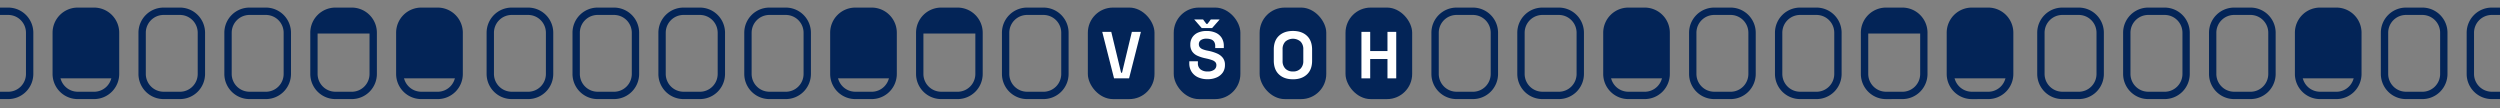
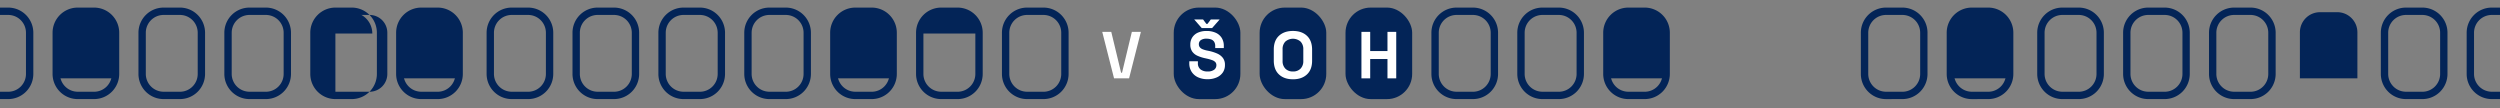
<svg xmlns="http://www.w3.org/2000/svg" id="Layer_1" data-name="Layer 1" viewBox="0 0 1917.57 83.01">
  <rect x="0" y="0" width="1917.57" height="83.01" fill="#808080" stroke="none" />
  <defs>
    <style>.cls-1{fill:#032457}.cls-2{fill:#fff}</style>
  </defs>
-   <rect class="cls-1" x="834.41" y="5.82" width="51.12" height="70.2" rx="19.29" />
  <path class="cls-2" d="M854.51 60.1l-9.06-35.66h6.92l7.54 31.33h.72l7.53-31.33h6.93l-9.06 35.66h-11.52z" />
  <rect class="cls-1" x="900.29" y="5.82" width="51.12" height="70.2" rx="19.29" />
  <path class="cls-2" d="M926.15 60.75a17 17 0 01-7.26-1.48 11.47 11.47 0 01-4.89-4.21 11.84 11.84 0 01-1.78-6.6V47h6.6v1.42a5.81 5.81 0 002 4.8 8.35 8.35 0 005.38 1.6 8.12 8.12 0 005.15-1.37A4.31 4.31 0 00933 50a3.42 3.42 0 00-.83-2.38 6.06 6.06 0 00-2.44-1.5 31.72 31.72 0 00-3.88-1.12l-1.17-.26a29.38 29.38 0 01-6.27-2 9.78 9.78 0 01-4-3.28 9.13 9.13 0 01-1.4-5.28 9.79 9.79 0 011.55-5.56 9.92 9.92 0 014.36-3.62 16.23 16.23 0 016.62-1.24 16.87 16.87 0 016.78 1.29 10.45 10.45 0 014.68 3.89 11.41 11.41 0 011.7 6.42v1.52h-6.6v-1.52a6 6 0 00-.79-3.27 4.54 4.54 0 00-2.31-1.83 9.47 9.47 0 00-3.5-.58 7.21 7.21 0 00-4.49 1.14 3.74 3.74 0 00-1.45 3.12 3.59 3.59 0 00.69 2.23 5.07 5.07 0 002.05 1.53 18.31 18.31 0 003.51 1.06L927 39a32.61 32.61 0 016.63 2.08 11 11 0 014.37 3.37 8.58 8.58 0 011.57 5.33 10 10 0 01-1.57 5.71 11 11 0 01-4.67 3.86 16.86 16.86 0 01-7.13 1.4m-4.42-39.2l-5.78-6.6h6.8l2.49 3.35h.91l2.49-3.35h6.8l-5.79 6.6h-7.92z" />
  <rect class="cls-1" x="966.17" y="5.82" width="51.12" height="70.2" rx="19.29" />
  <path class="cls-2" d="M991.73 60.81q-6.74 0-10.7-3.69t-4-10.57V38q0-6.87 4-10.57t10.7-3.69q6.72 0 10.69 3.69t4 10.57v8.56q0 6.87-4 10.57t-10.69 3.69m0-6a7.69 7.69 0 005.85-2.19 8.1 8.1 0 002.09-5.86v-9a8.1 8.1 0 00-2.09-5.86 8.9 8.9 0 00-11.69 0 8.07 8.07 0 00-2.11 5.86v9a8.07 8.07 0 002.11 5.86 7.74 7.74 0 005.84 2.19" />
  <rect class="cls-1" x="1032.05" y="5.82" width="51.12" height="70.2" rx="19.29" />
  <path class="cls-2" d="M1044.26 60.1V24.44h6.72v14.72h13.25V24.44h6.72V60.1h-6.72V45.27h-13.25V60.1h-6.72z" />
  <path class="cls-1" d="M1129.75 76a19.3 19.3 0 0019.3-19.3V25.11a19.29 19.29 0 00-19.3-19.29h-12.53a19.29 19.29 0 00-19.29 19.29v31.61A19.3 19.3 0 001117.22 76zm0-5.64h-12.53a13.66 13.66 0 01-13.65-13.66V25.11a13.65 13.65 0 0113.65-13.65h12.53a13.66 13.66 0 0113.66 13.65v31.61a13.67 13.67 0 01-13.66 13.66M536.82 76a19.3 19.3 0 0019.3-19.3V25.11a19.29 19.29 0 00-19.3-19.29h-12.53A19.29 19.29 0 00505 25.11v31.61A19.3 19.3 0 00524.29 76zm0-5.64h-12.53a13.66 13.66 0 01-13.65-13.66V25.11a13.65 13.65 0 0113.65-13.65h12.53a13.66 13.66 0 0113.66 13.65v31.61a13.67 13.67 0 01-13.66 13.66M1195.63 76a19.3 19.3 0 0019.3-19.3V25.11a19.29 19.29 0 00-19.3-19.29h-12.53a19.29 19.29 0 00-19.29 19.29v31.61A19.3 19.3 0 001183.1 76zm0-5.64h-12.53a13.66 13.66 0 01-13.65-13.66V25.11a13.65 13.65 0 0113.65-13.65h12.53a13.66 13.66 0 0113.66 13.65v31.61a13.67 13.67 0 01-13.66 13.66M602.71 76A19.3 19.3 0 00622 56.72V25.11a19.29 19.29 0 00-19.29-19.29h-12.54a19.29 19.29 0 00-19.29 19.29v31.61A19.3 19.3 0 00590.17 76zm0-5.64h-12.54a13.66 13.66 0 01-13.65-13.66V25.11a13.65 13.65 0 0113.65-13.65h12.54a13.65 13.65 0 0113.65 13.65v31.61a13.66 13.66 0 01-13.65 13.66M668.59 76a19.3 19.3 0 0019.29-19.3V25.11a19.29 19.29 0 00-19.29-19.29h-12.53a19.29 19.29 0 00-19.3 19.29v31.61A19.3 19.3 0 00656.06 76zm0-5.64h-12.53a13.67 13.67 0 01-13.66-13.64V25.11a13.66 13.66 0 0113.66-13.65h12.53a13.65 13.65 0 0113.65 13.65v31.61a13.66 13.66 0 01-13.65 13.66M734.47 76a19.3 19.3 0 0019.29-19.3V25.11a19.29 19.29 0 00-19.29-19.29h-12.53a19.29 19.29 0 00-19.3 19.29v31.61A19.3 19.3 0 00721.94 76zm0-5.64h-12.53a13.67 13.67 0 01-13.66-13.66V25.11a13.66 13.66 0 0113.66-13.65h12.53a13.65 13.65 0 0113.65 13.65v31.61a13.66 13.66 0 01-13.65 13.66M1261.51 76a19.3 19.3 0 0019.3-19.3V25.11a19.29 19.29 0 00-19.3-19.29H1249a19.29 19.29 0 00-19.29 19.29v31.61A19.3 19.3 0 001249 76zm0-5.64H1249a13.66 13.66 0 01-13.65-13.66V25.11A13.65 13.65 0 011249 11.46h12.53a13.66 13.66 0 0113.66 13.65v31.61a13.67 13.67 0 01-13.66 13.66" />
  <path class="cls-1" d="M1277.63 24.78a15.44 15.44 0 00-15.44-15.43H1249a15.44 15.44 0 00-15.43 15.43V60.1h44.1zM1525 76a19.3 19.3 0 0019.29-19.3V25.11A19.29 19.29 0 001525 5.82h-12.53a19.29 19.29 0 00-19.3 19.29v31.61a19.3 19.3 0 0019.3 19.3zm0-5.64h-12.53a13.67 13.67 0 01-13.66-13.66V25.11a13.66 13.66 0 0113.66-13.65H1525a13.65 13.65 0 0113.65 13.65v31.61A13.66 13.66 0 011525 70.38" />
  <path class="cls-1" d="M1541.15 24.78a15.44 15.44 0 00-15.43-15.43h-13.23a15.44 15.44 0 00-15.44 15.43V60.1h44.1zm-856.78 0a15.44 15.44 0 00-15.44-15.43h-13.22a15.44 15.44 0 00-15.44 15.43V60.1h44.1zm65.88.94a16.38 16.38 0 00-16.37-16.37h-11.35a16.37 16.37 0 00-16.37 16.37zM1459.16 76a19.3 19.3 0 0019.29-19.3V25.11a19.29 19.29 0 00-19.29-19.29h-12.53a19.29 19.29 0 00-19.3 19.29v31.61a19.3 19.3 0 0019.3 19.3zm0-5.64h-12.53A13.66 13.66 0 011433 56.72V25.11a13.65 13.65 0 0113.65-13.65h12.53a13.65 13.65 0 0113.65 13.65v31.61a13.66 13.66 0 01-13.65 13.66" />
-   <path class="cls-1" d="M1474.94 25.72a16.37 16.37 0 00-16.37-16.37h-11.35a16.37 16.37 0 00-16.37 16.37zM1327.4 76a19.3 19.3 0 0019.29-19.3V25.11a19.29 19.29 0 00-19.29-19.29h-12.54a19.29 19.29 0 00-19.29 19.29v31.61A19.3 19.3 0 001314.86 76zm0-5.64h-12.54a13.66 13.66 0 01-13.65-13.66V25.11a13.65 13.65 0 0113.65-13.65h12.54a13.65 13.65 0 0113.65 13.65v31.61a13.66 13.66 0 01-13.65 13.66m65.88 5.62a19.3 19.3 0 0019.29-19.3V25.11a19.29 19.29 0 00-19.29-19.29h-12.54a19.29 19.29 0 00-19.29 19.29v31.61A19.3 19.3 0 001380.74 76zm0-5.64h-12.54a13.66 13.66 0 01-13.65-13.66V25.11a13.65 13.65 0 0113.65-13.65h12.54a13.65 13.65 0 0113.65 13.65v31.61a13.66 13.66 0 01-13.65 13.66M1792.07 76a19.3 19.3 0 0019.3-19.3V25.11a19.29 19.29 0 00-19.3-19.29h-12.53a19.29 19.29 0 00-19.29 19.29v31.61A19.3 19.3 0 001779.54 76zm0-5.64h-12.53a13.66 13.66 0 01-13.65-13.66V25.11a13.65 13.65 0 0113.65-13.65h12.53a13.66 13.66 0 0113.66 13.65v31.61a13.67 13.67 0 01-13.66 13.66" />
  <path class="cls-1" d="M1808.19 24.78a15.44 15.44 0 00-15.44-15.43h-13.23a15.44 15.44 0 00-15.43 15.43V60.1h44.1zM1858 76a19.3 19.3 0 0019.29-19.3V25.11A19.29 19.29 0 001858 5.82h-12.54a19.29 19.29 0 00-19.29 19.29v31.61A19.3 19.3 0 001845.42 76zm0-5.64h-12.54a13.66 13.66 0 01-13.65-13.66V25.11a13.65 13.65 0 0113.65-13.65H1858a13.65 13.65 0 0113.65 13.65v31.61A13.66 13.66 0 011858 70.38m65.84 5.62a19.3 19.3 0 0019.29-19.3V25.11a19.29 19.29 0 00-19.29-19.29h-12.54a19.29 19.29 0 00-19.3 19.29v31.61A19.3 19.3 0 001911.3 76zm0-5.64h-12.54a13.66 13.66 0 01-13.65-13.66V25.11a13.65 13.65 0 0113.65-13.65h12.54a13.65 13.65 0 0113.65 13.65v31.61a13.66 13.66 0 01-13.65 13.66M1594.43 76a19.29 19.29 0 0019.29-19.3V25.11a19.28 19.28 0 00-19.29-19.29h-12.53a19.29 19.29 0 00-19.29 19.29v31.61A19.3 19.3 0 001581.9 76zm0-5.64h-12.53a13.66 13.66 0 01-13.65-13.66V25.11a13.65 13.65 0 0113.65-13.65h12.53a13.65 13.65 0 0113.65 13.65v31.61a13.66 13.66 0 01-13.65 13.66m65.88 5.62a19.3 19.3 0 0019.3-19.3V25.11a19.29 19.29 0 00-19.3-19.29h-12.53a19.29 19.29 0 00-19.29 19.29v31.61A19.3 19.3 0 001647.78 76zm0-5.64h-12.53a13.66 13.66 0 01-13.65-13.66V25.11a13.65 13.65 0 0113.65-13.65h12.53A13.65 13.65 0 011674 25.11v31.61a13.66 13.66 0 01-13.65 13.66M6.27 76a19.3 19.3 0 0019.29-19.3V25.11A19.29 19.29 0 006.27 5.82H-6.27a19.29 19.29 0 00-19.29 19.29v31.61A19.3 19.3 0 00-6.27 76zm0-5.64H-6.27a13.66 13.66 0 01-13.65-13.64V25.11A13.65 13.65 0 01-6.27 11.46H6.27a13.65 13.65 0 0113.65 13.65v31.61A13.66 13.66 0 016.27 70.38M72.15 76a19.3 19.3 0 0019.29-19.3V25.11A19.29 19.29 0 0072.15 5.82H59.61a19.29 19.29 0 00-19.29 19.29v31.61A19.3 19.3 0 0059.61 76zm0-5.64H59.61A13.66 13.66 0 0146 56.72V25.11a13.65 13.65 0 0113.61-13.65h12.54A13.65 13.65 0 0185.8 25.11v31.61a13.66 13.66 0 01-13.65 13.66" />
  <path class="cls-1" d="M88.26 24.78A15.44 15.44 0 0072.83 9.35H59.6a15.44 15.44 0 00-15.44 15.43V60.1h44.1zM335.67 76A19.3 19.3 0 00355 56.72V25.11a19.29 19.29 0 00-19.33-19.29h-12.53a19.29 19.29 0 00-19.3 19.29v31.61A19.3 19.3 0 00323.14 76zm0-5.64h-12.53a13.66 13.66 0 01-13.65-13.66V25.11a13.65 13.65 0 0113.65-13.65h12.53a13.65 13.65 0 0113.65 13.65v31.61a13.66 13.66 0 01-13.65 13.66" />
-   <path class="cls-1" d="M351.78 24.78a15.43 15.43 0 00-15.43-15.43h-13.23a15.43 15.43 0 00-15.43 15.43V60.1h44.09zM269.79 76a19.29 19.29 0 0019.29-19.3V25.11a19.28 19.28 0 00-19.29-19.29h-12.53A19.28 19.28 0 00238 25.11v31.61A19.29 19.29 0 00257.26 76zm0-5.64h-12.53a13.66 13.66 0 01-13.65-13.66V25.11a13.65 13.65 0 0113.65-13.65h12.53a13.65 13.65 0 0113.65 13.65v31.61a13.66 13.66 0 01-13.65 13.66" />
+   <path class="cls-1" d="M351.78 24.78a15.43 15.43 0 00-15.43-15.43h-13.23a15.43 15.43 0 00-15.43 15.43V60.1h44.09zM269.79 76a19.29 19.29 0 0019.29-19.3V25.11a19.28 19.28 0 00-19.29-19.29h-12.53A19.28 19.28 0 00238 25.11v31.61A19.29 19.29 0 00257.26 76zm0-5.64h-12.53V25.11a13.65 13.65 0 0113.65-13.65h12.53a13.65 13.65 0 0113.65 13.65v31.61a13.66 13.66 0 01-13.65 13.66" />
  <path class="cls-1" d="M285.57 25.72A16.37 16.37 0 00269.2 9.35h-11.35a16.37 16.37 0 00-16.37 16.37zM138 76a19.3 19.3 0 0019.29-19.3V25.11A19.29 19.29 0 00138 5.82h-12.5a19.29 19.29 0 00-19.3 19.29v31.61A19.3 19.3 0 00125.5 76zm0-5.64h-12.5a13.67 13.67 0 01-13.66-13.66V25.11a13.66 13.66 0 0113.66-13.65H138a13.65 13.65 0 0113.65 13.65v31.61A13.66 13.66 0 01138 70.38M203.91 76a19.3 19.3 0 0019.29-19.3V25.11a19.29 19.29 0 00-19.29-19.29h-12.53a19.29 19.29 0 00-19.3 19.29v31.61A19.3 19.3 0 00191.38 76zm0-5.64h-12.53a13.67 13.67 0 01-13.66-13.66V25.11a13.66 13.66 0 0113.66-13.65h12.53a13.65 13.65 0 0113.65 13.65v31.61a13.66 13.66 0 01-13.65 13.66M405.06 76a19.3 19.3 0 0019.3-19.3V25.11a19.29 19.29 0 00-19.3-19.29h-12.53a19.29 19.29 0 00-19.29 19.29v31.61A19.3 19.3 0 00392.53 76zm0-5.64h-12.53a13.66 13.66 0 01-13.65-13.66V25.11a13.65 13.65 0 0113.65-13.65h12.53a13.66 13.66 0 0113.66 13.65v31.61a13.67 13.67 0 01-13.66 13.66M470.94 76a19.3 19.3 0 0019.3-19.3V25.11a19.29 19.29 0 00-19.3-19.29h-12.53a19.29 19.29 0 00-19.29 19.29v31.61A19.3 19.3 0 00458.41 76zm0-5.64h-12.53a13.66 13.66 0 01-13.65-13.66V25.11a13.65 13.65 0 0113.65-13.65h12.53a13.66 13.66 0 0113.66 13.65v31.61a13.67 13.67 0 01-13.66 13.66M1726.19 76a19.3 19.3 0 0019.3-19.3V25.11a19.29 19.29 0 00-19.3-19.29h-12.53a19.29 19.29 0 00-19.29 19.29v31.61A19.3 19.3 0 001713.66 76zm0-5.64h-12.53A13.66 13.66 0 011700 56.72V25.11a13.65 13.65 0 0113.65-13.65h12.53a13.65 13.65 0 0113.65 13.65v31.61a13.66 13.66 0 01-13.65 13.66M800.35 76a19.3 19.3 0 0019.29-19.3V25.11a19.29 19.29 0 00-19.29-19.29h-12.53a19.29 19.29 0 00-19.3 19.29v31.61A19.3 19.3 0 00787.82 76zm0-5.64h-12.53a13.67 13.67 0 01-13.66-13.66V25.11a13.66 13.66 0 0113.66-13.65h12.53A13.65 13.65 0 01814 25.11v31.61a13.66 13.66 0 01-13.65 13.66" />
</svg>